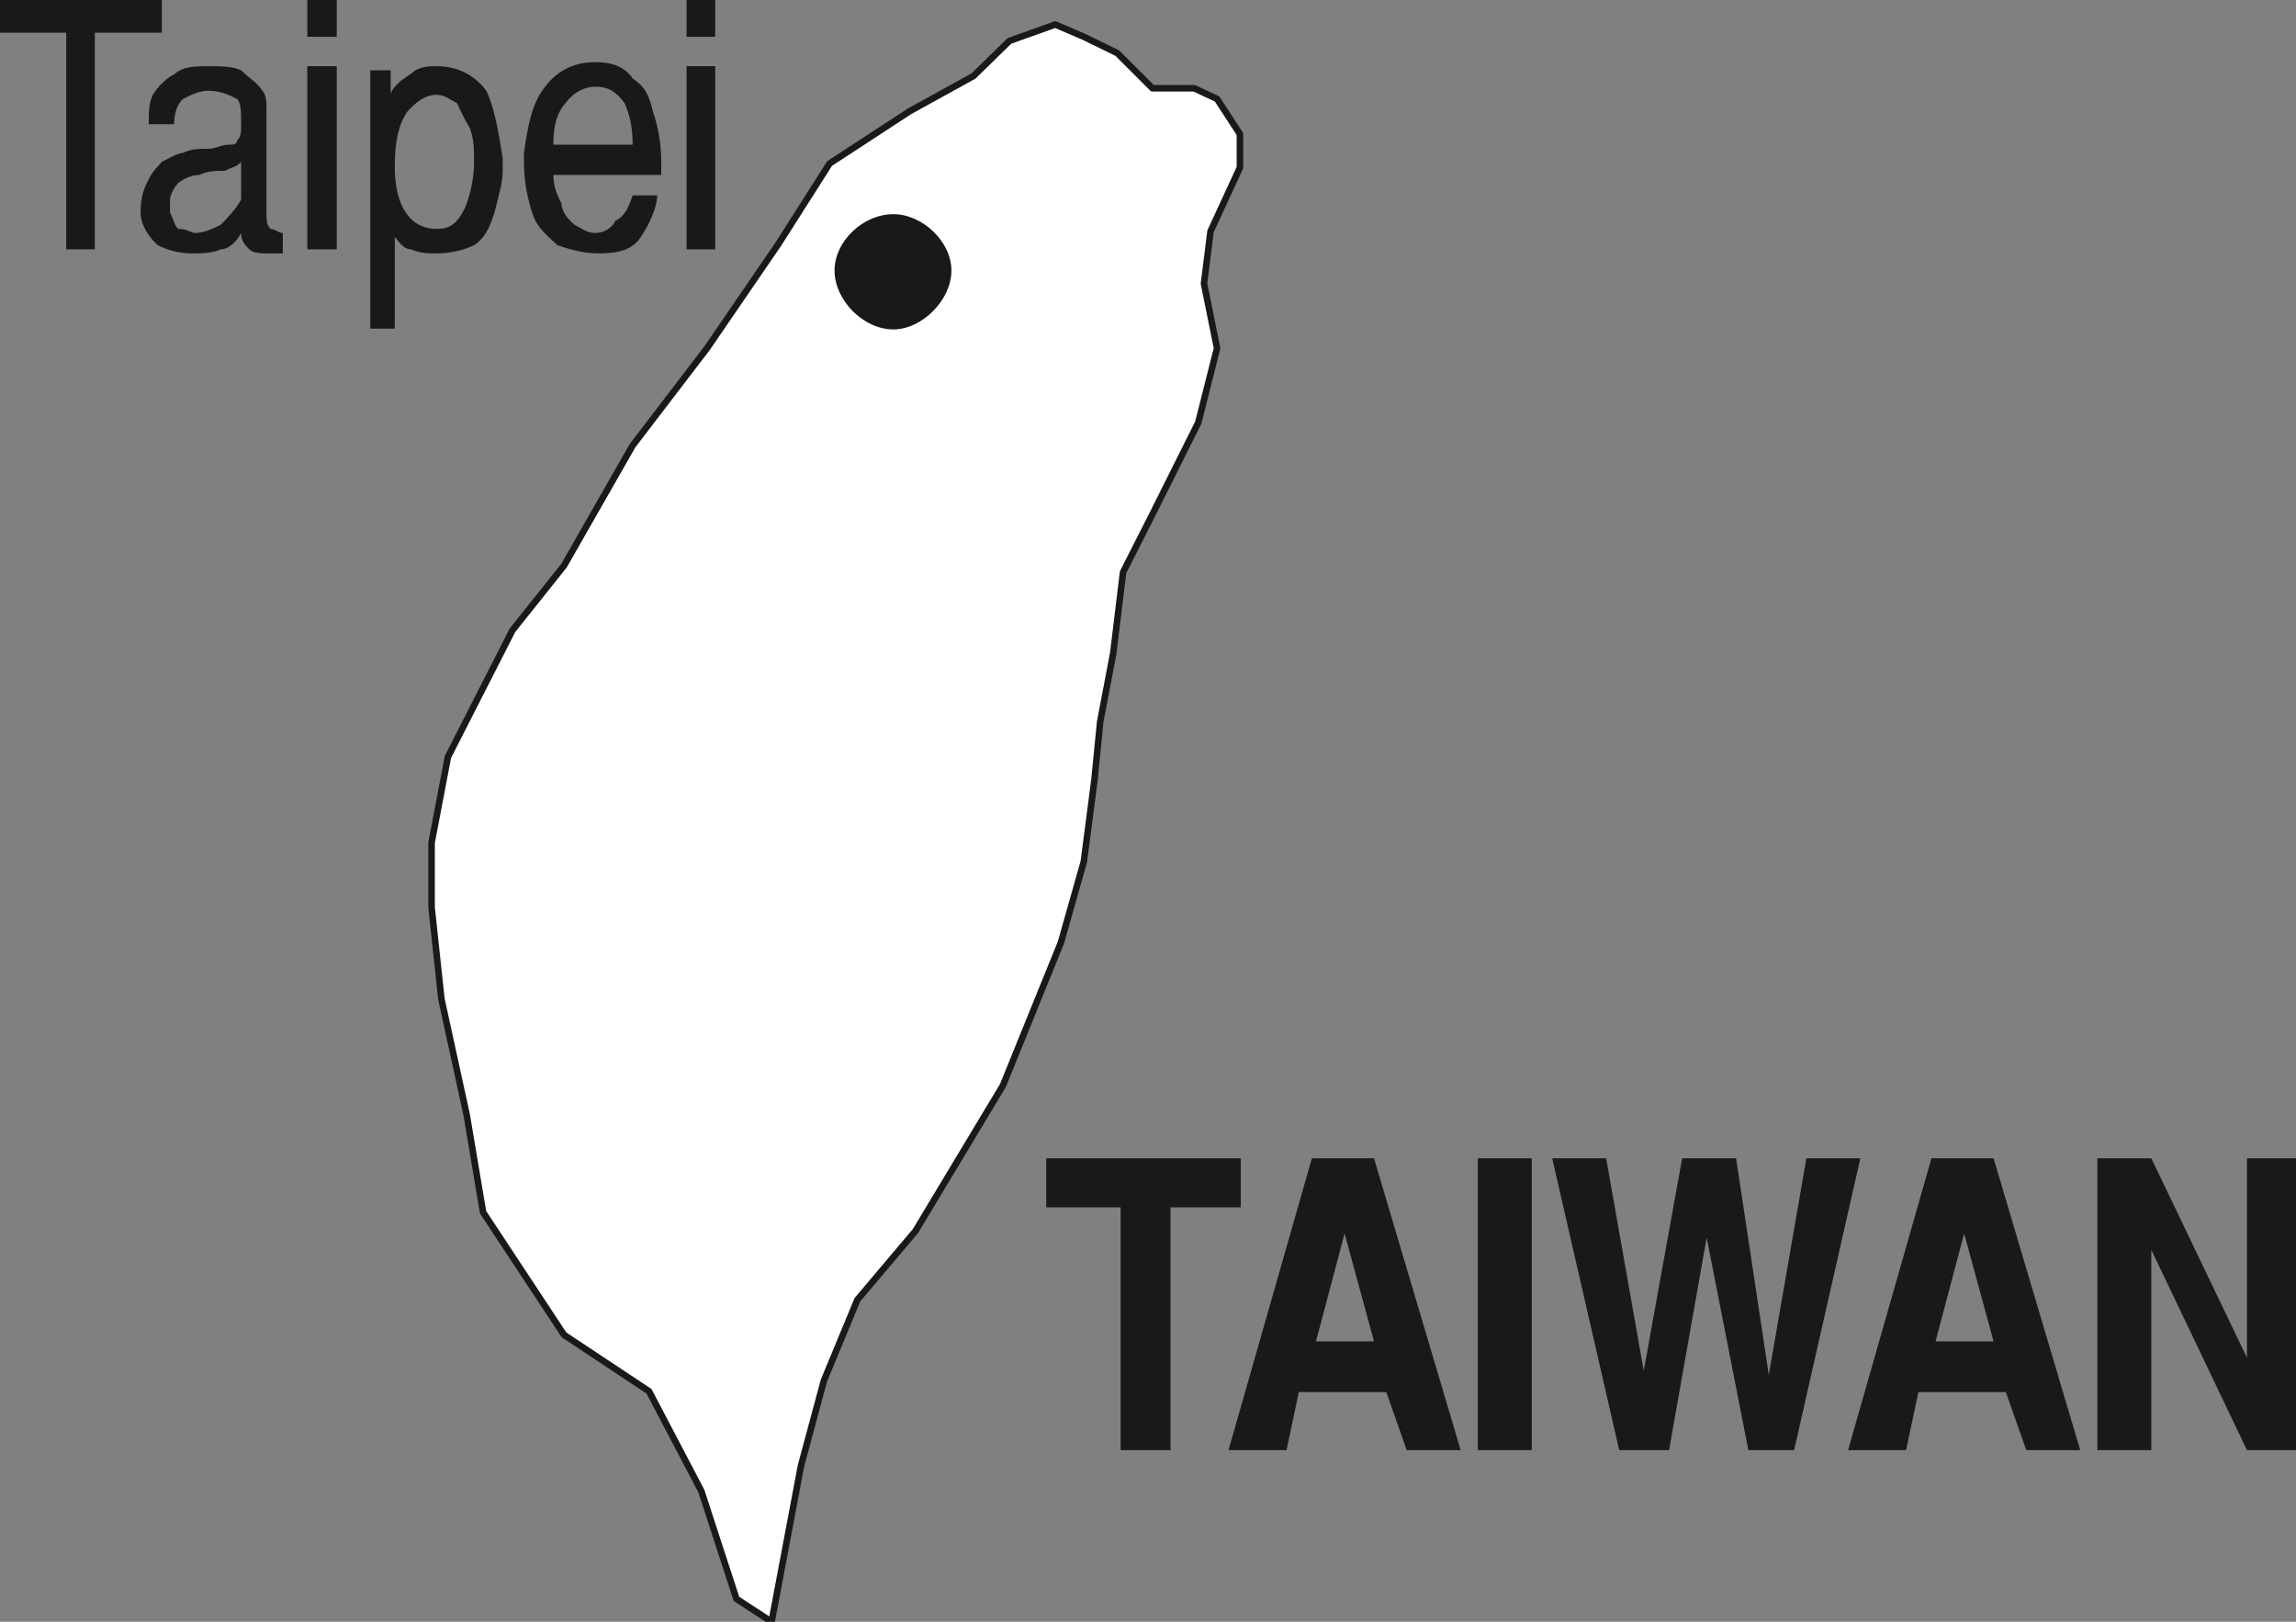
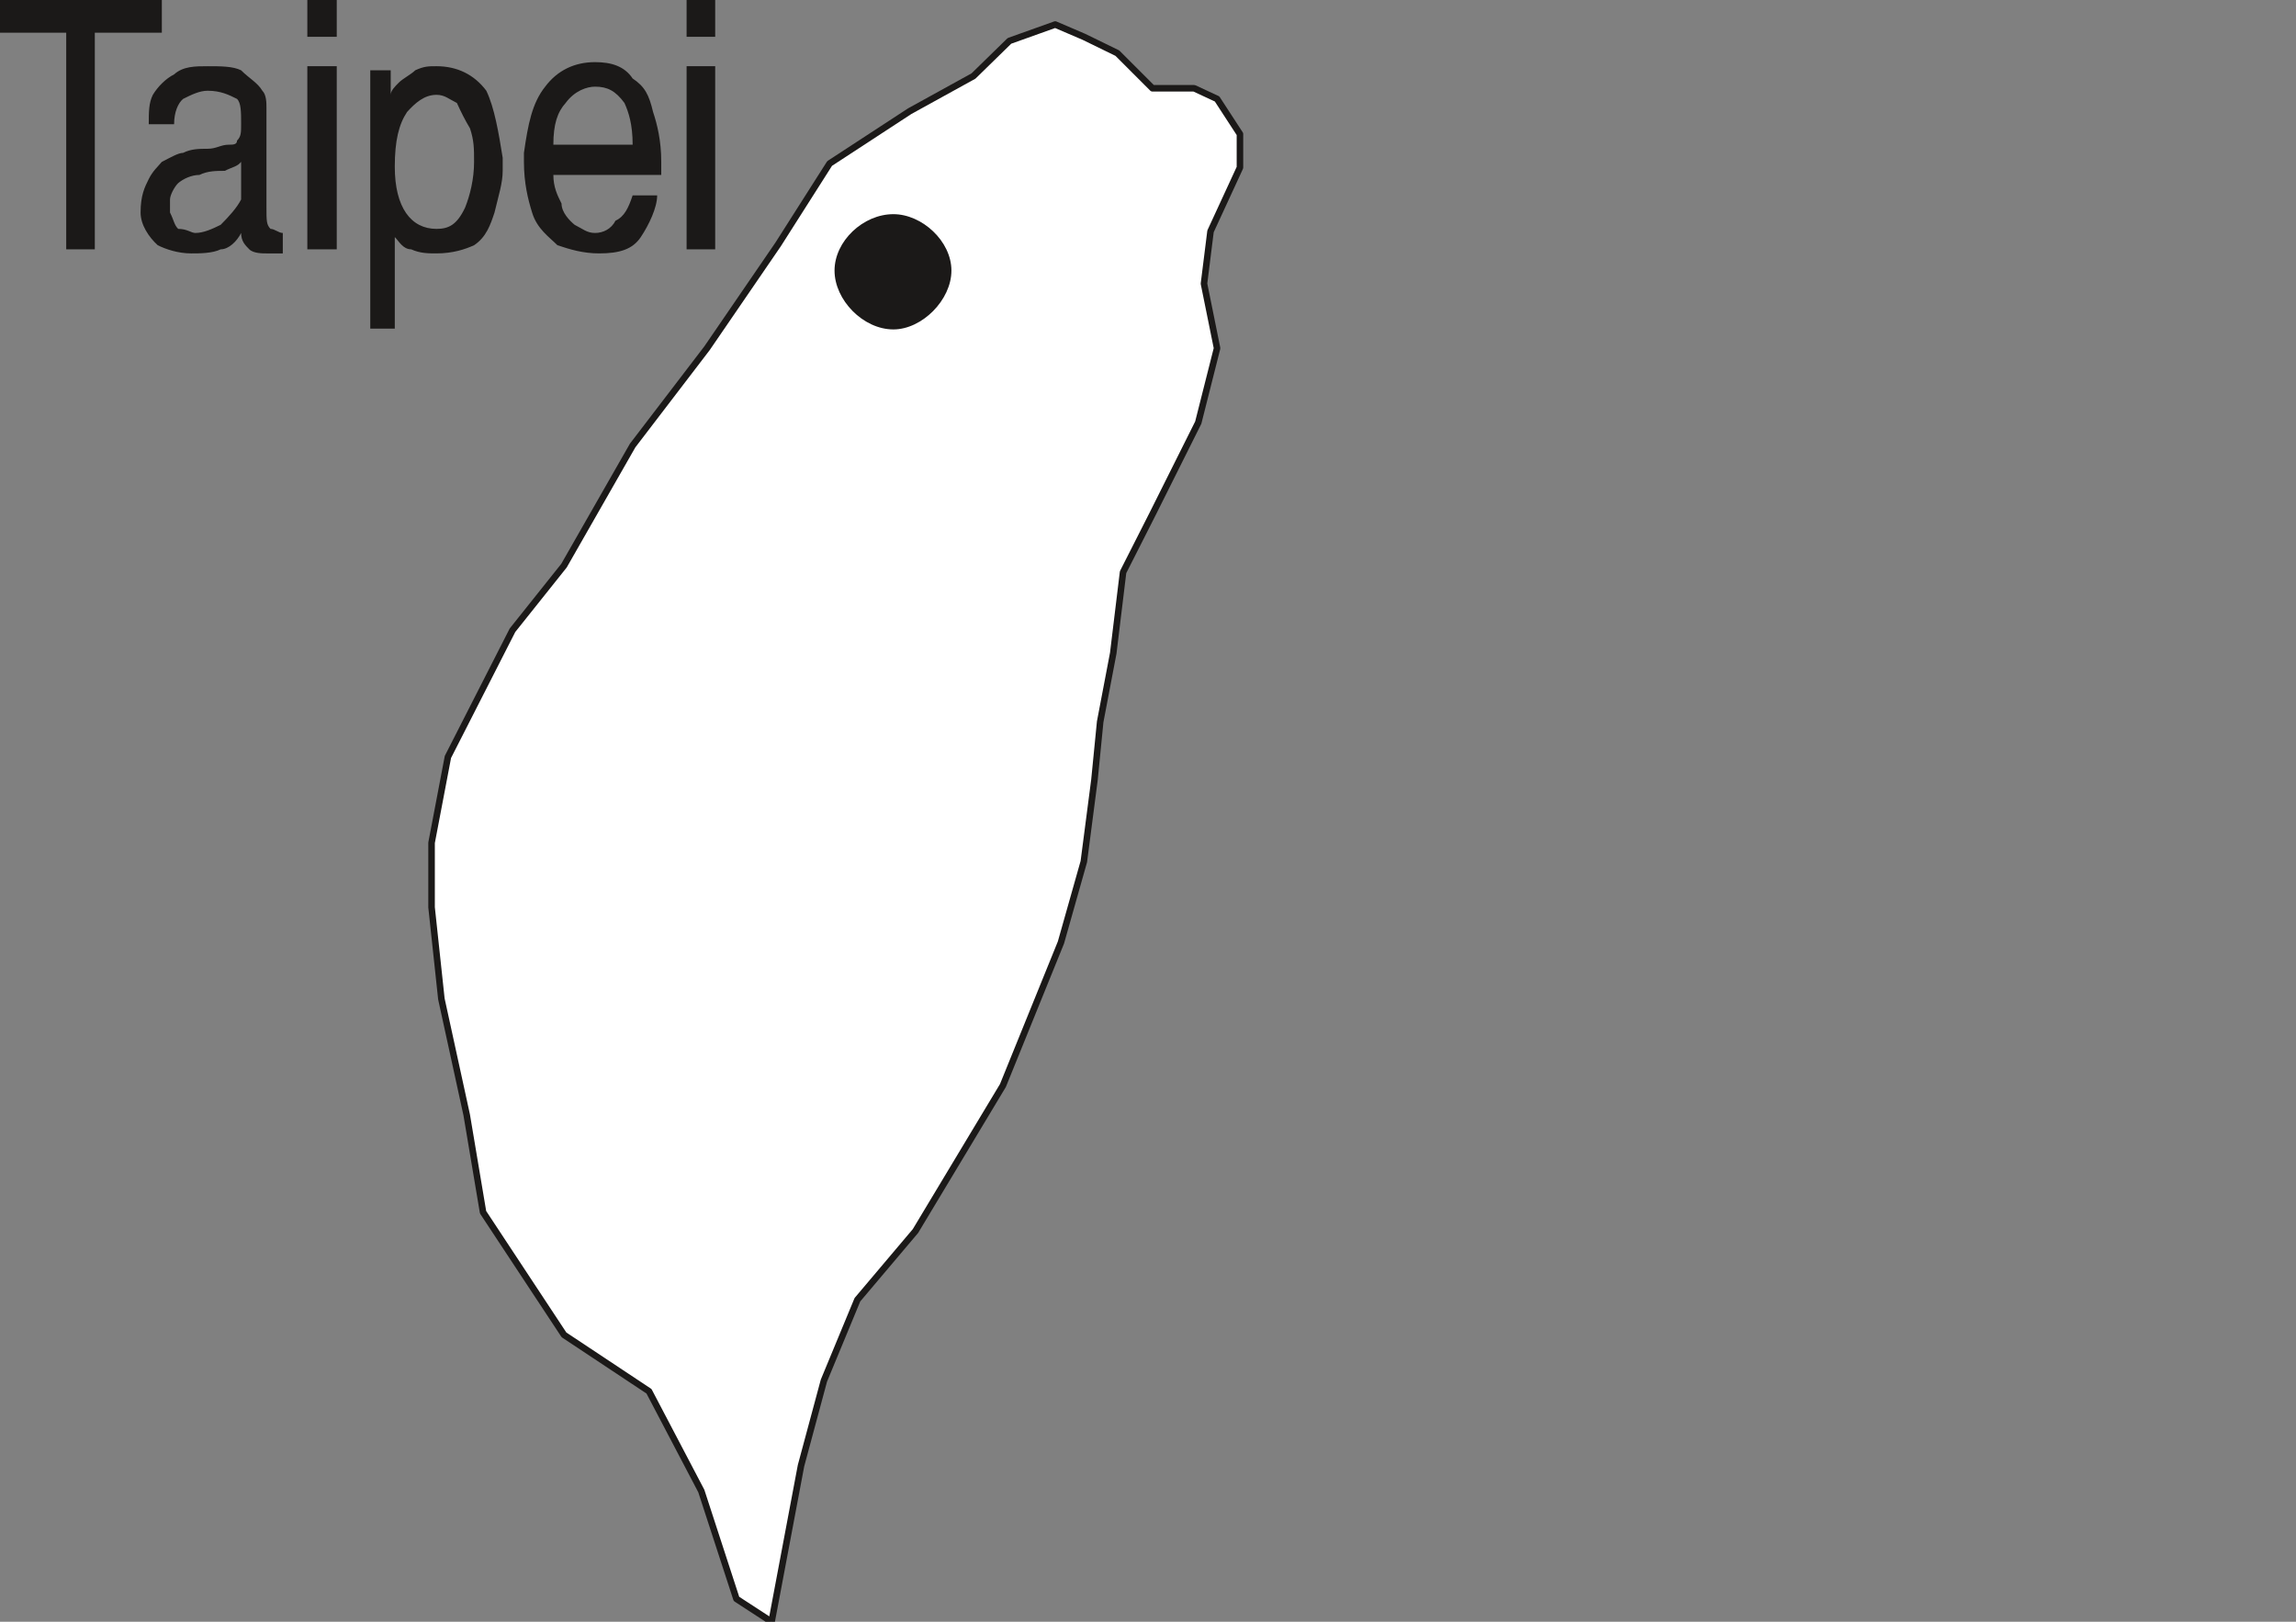
<svg xmlns="http://www.w3.org/2000/svg" xml:space="preserve" width="28.09mm" height="74.986" fill-rule="evenodd" stroke-linejoin="round" stroke-width="28.222" preserveAspectRatio="xMidYMid" version="1.2" viewBox="0 0 2809 1984">
  <rect x="0" y="0" width="2809" height="1984" fill="#808080" stroke="none" />
  <defs class="ClipPathGroup">
    <clipPath id="a" clipPathUnits="userSpaceOnUse">
      <path d="M0 0h2809v1984H0z" />
    </clipPath>
  </defs>
  <g class="SlideGroup">
    <g class="Slide" clip-path="url(#a)">
      <g class="Page">
        <g class="com.sun.star.drawing.PolyPolygonShape">
          <path fill="none" d="M524 25h998v1967H524z" class="BoundingBox" />
          <path fill="#FFF" d="m1291 30 35 15 41 20 43 43h51l28 13 28 43v41l-36 78-8 64 16 79-23 91-56 112-36 71-12 99-16 84-7 71-13 100-28 99-71 175-107 178-71 84-41 99-28 104-23 122-13 69-43-28-43-132-64-122-104-69-99-150-20-119-31-142-12-112v-79l20-105 79-155 63-79 84-147 91-119 87-127 63-99 98-64 78-43 44-43 56-20Z" />
          <path fill="none" stroke="#1B1918" stroke-linejoin="miter" stroke-width="8" d="m1291 30 35 15 41 20 43 43h51l28 13 28 43v41l-36 78-8 64 16 79-23 91-56 112-36 71-12 99-16 84-7 71-13 100-28 99-71 175-107 178-71 84-41 99-28 104-23 122-13 69-43-28-43-132-64-122-104-69-99-150-20-119-31-142-12-112v-79l20-105 79-155 63-79 84-147 91-119 87-127 63-99 98-64 78-43 44-43 56-20Z" />
        </g>
        <g class="com.sun.star.drawing.PolyPolygonShape">
-           <path fill="none" d="M1279 1417h1532v358H1279z" class="BoundingBox" />
-           <path fill="#1B1918" d="M1371 1774v-297h-91v-60h238v60h-86v297h-61Zm0 0Zm132 0 102-357h76l106 357h-66l-25-71h-107l-15 71h-71Zm0 0Zm107-133h71l-36-132-35 132Zm0 0Zm198 133v-357h66v357h-66Zm0 0Zm173 0-82-357h66l46 260 47-260h66l40 265 46-265h66l-81 357h-56l-51-260-46 260h-61Zm0 0Zm280 0 102-357h76l106 357h-66l-25-71h-107l-15 71h-71Zm0 0Zm107-133h71l-36-132-35 132Zm0 0Zm198 133v-357h66l117 244v-244h61v357h-61l-117-245v245h-66Z" />
-         </g>
+           </g>
        <g class="com.sun.star.drawing.ClosedBezierShape">
-           <path fill="none" d="M0 0h876v403H0z" class="BoundingBox" />
          <path fill="#1B1918" d="M81 40H0V0h198v40h-82v265H81V40Zm0 0Zm91 220c0-21 5-31 10-41s11-15 16-21c10-5 20-11 26-11 10-5 20-5 30-5 11 0 16-5 26-5 5 0 10 0 10-5 5-5 5-10 5-20 0-15 0-26-5-31-10-5-20-10-36-10-10 0-20 5-30 10-6 5-11 16-11 31h-31c0-15 0-26 5-36 6-10 16-20 26-25 11-10 26-10 41-10 16 0 31 0 41 5 10 10 20 15 26 25 5 5 5 15 5 21v122c0 16 0 21 5 26 5 0 10 5 15 5v25h-20c-5 0-16 0-21-5s-10-10-10-20c-5 10-15 20-25 20-10 5-26 5-36 5-16 0-31-5-41-10-11-10-21-25-21-40Zm0 0Zm36 0c5 10 5 15 10 20 11 0 16 5 21 5 10 0 21-5 31-10 10-10 20-21 25-31v-46c-5 6-10 6-20 11-10 0-21 0-31 5-10 0-20 5-26 10-5 5-10 15-10 20v16Zm0 0Zm168 45V81h36v224h-36Zm0 0Zm0-260V0h36v45h-36Zm0 0Zm77 357V86h25v30c0-5 5-10 10-15s15-10 20-15c11-5 16-5 26-5 25 0 46 10 61 30 10 21 15 51 20 82v16c0 15-5 30-10 51-5 15-10 30-25 40-11 5-26 10-46 10-10 0-20 0-31-5-10 0-15-10-20-15v112h-30Zm0 0Zm30-198c0 50 20 76 51 76 15 0 25-5 35-26 6-15 11-35 11-56 0-16 0-26-5-41-6-10-11-20-16-31-10-5-15-10-25-10-15 0-26 10-36 21-10 15-15 35-15 67Zm0 0Zm158-17c5-35 10-61 26-81 15-20 36-30 61-30 20 0 36 5 46 20 15 10 20 20 25 41 5 15 10 35 10 61v16H677c0 15 5 25 10 35 0 11 10 21 16 26 10 5 15 10 25 10s20-5 25-15c11-5 16-16 21-31h30c0 15-10 36-20 51s-26 20-51 20c-20 0-36-5-51-10-10-10-25-20-31-40-5-16-10-36-10-62v-11Zm0 0Zm36-10h97c0-25-5-40-10-51-11-15-21-20-36-20-10 0-25 5-36 20-10 11-15 26-15 51Zm0 0Zm163 128V81h35v224h-35Zm0 0Zm0-260V0h35v45h-35Z" />
        </g>
        <g class="com.sun.star.drawing.ClosedBezierShape">
          <path fill="none" d="M1021 262h144v142h-144z" class="BoundingBox" />
          <path fill="#1B1918" d="M1093 403c35 0 71-36 71-72s-36-69-71-69c-37 0-72 33-72 69s35 72 72 72Z" />
        </g>
      </g>
    </g>
  </g>
</svg>